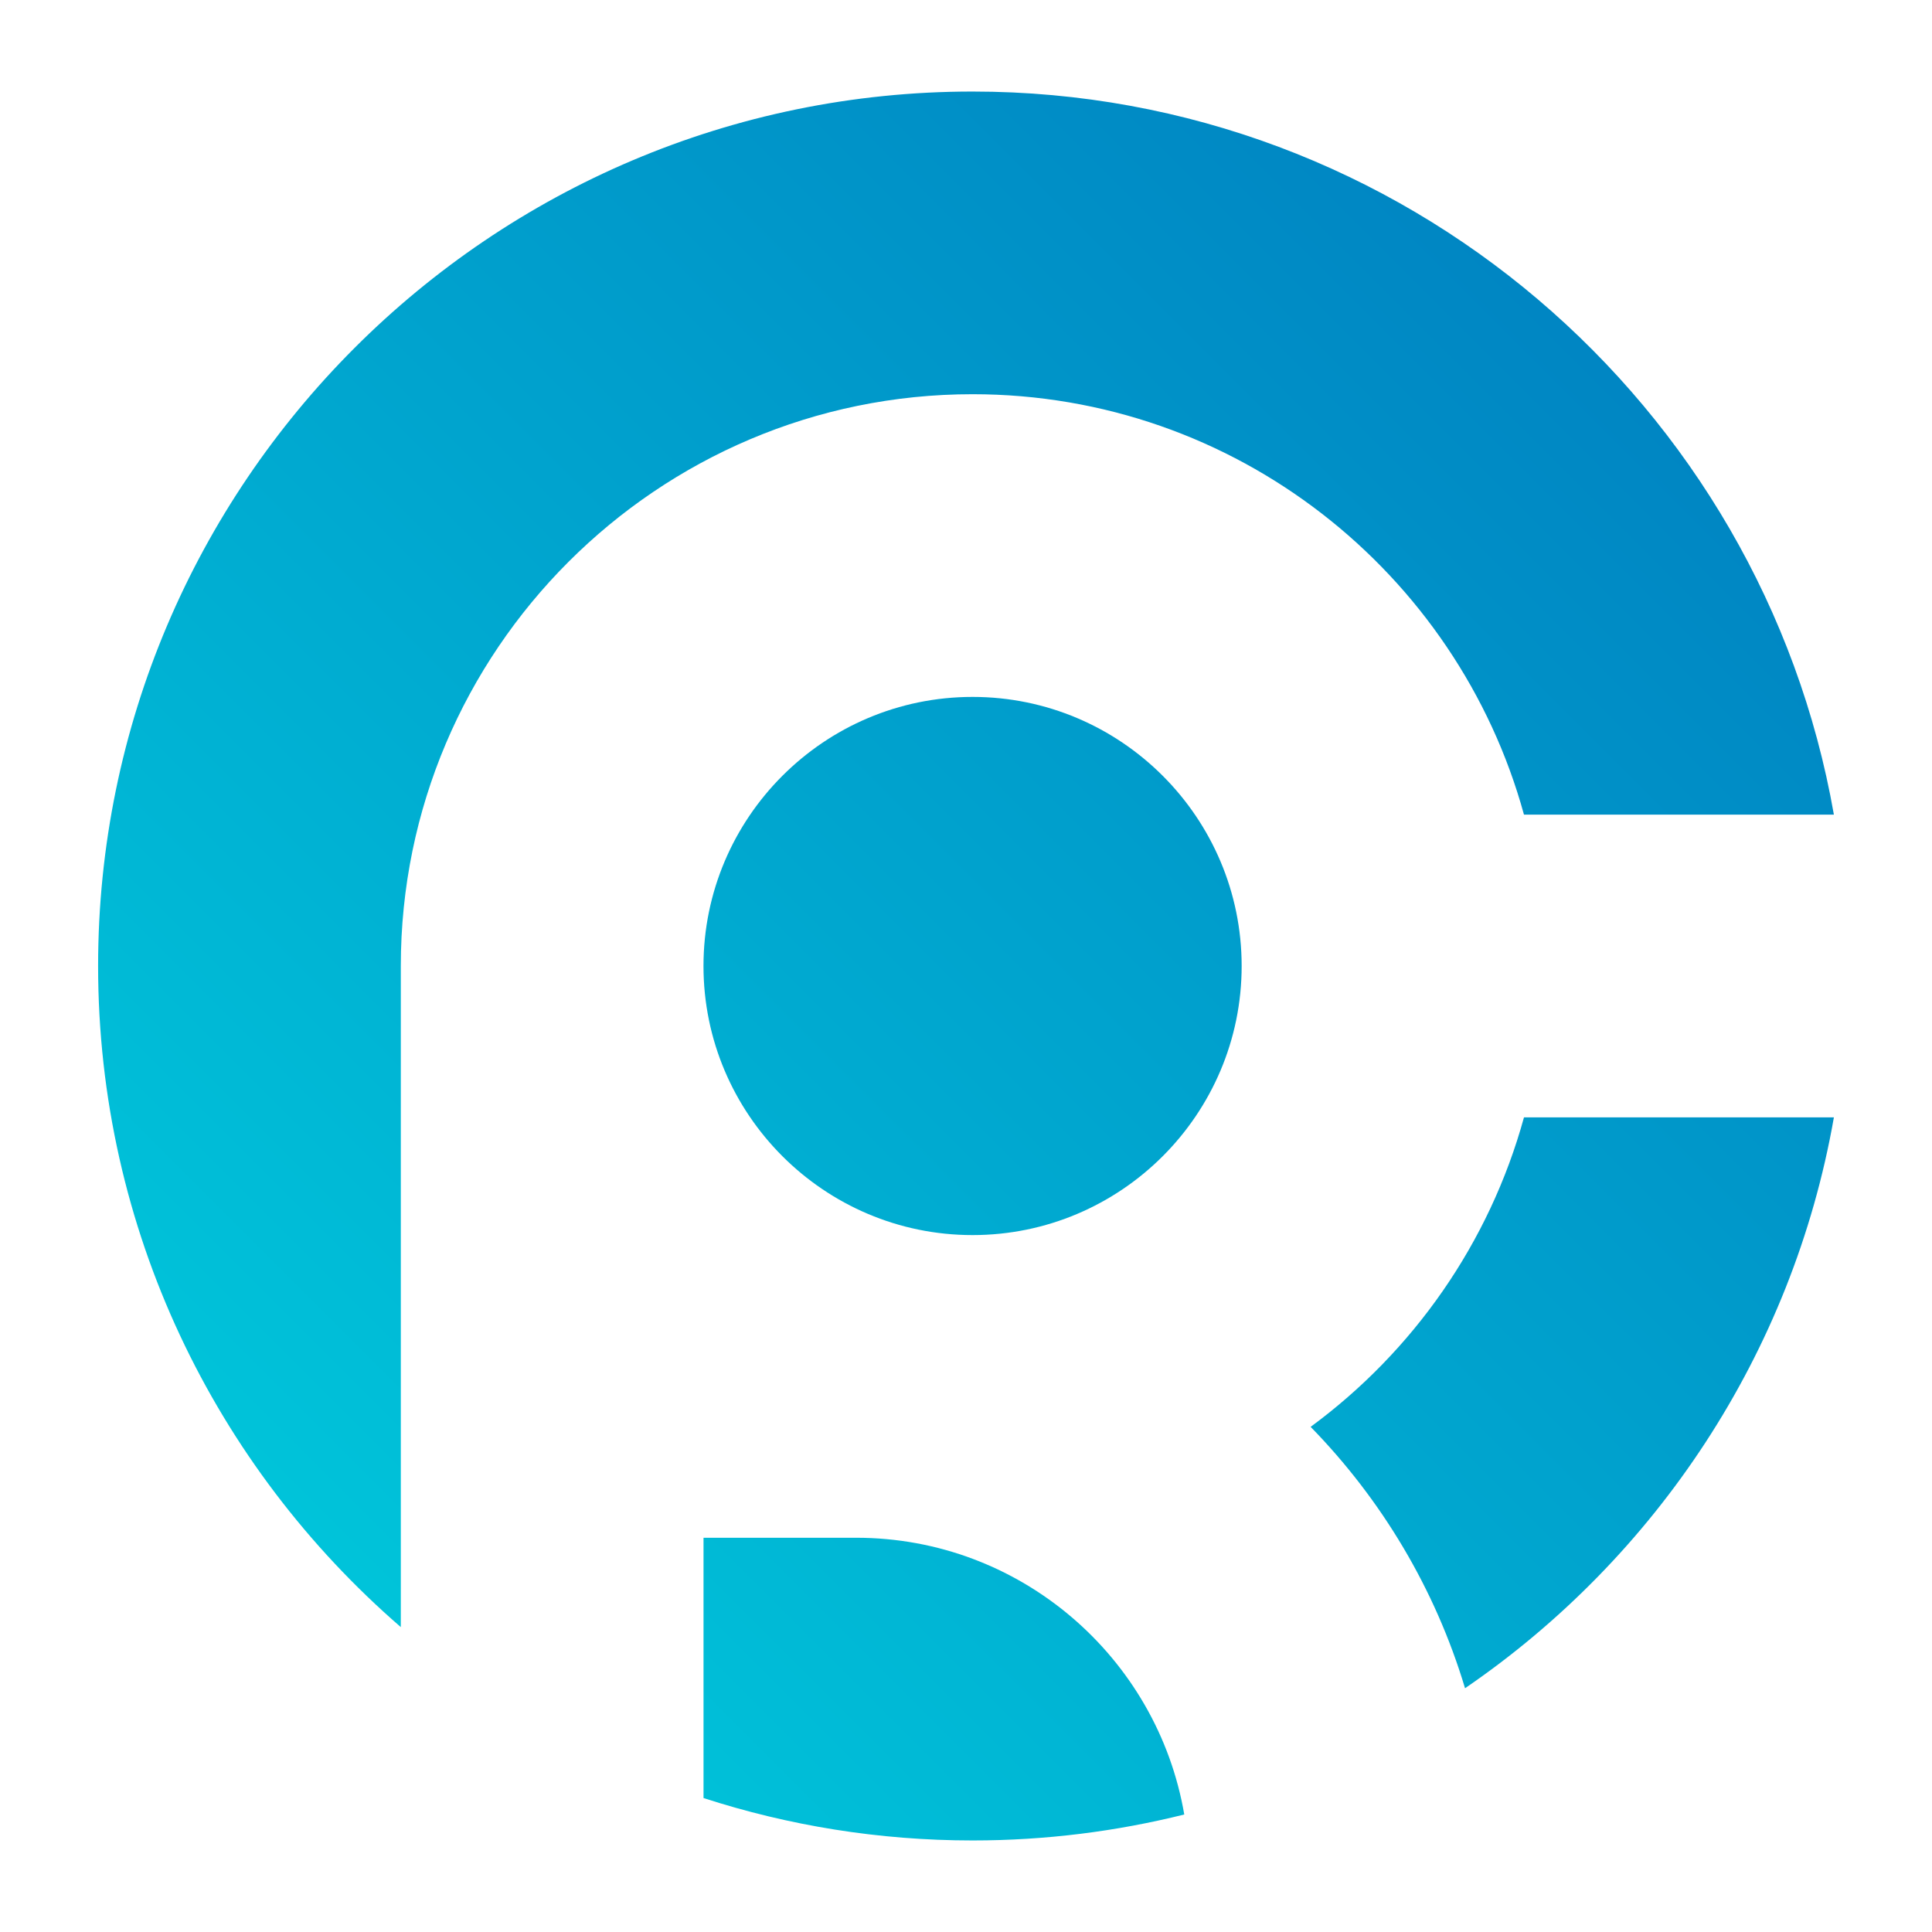
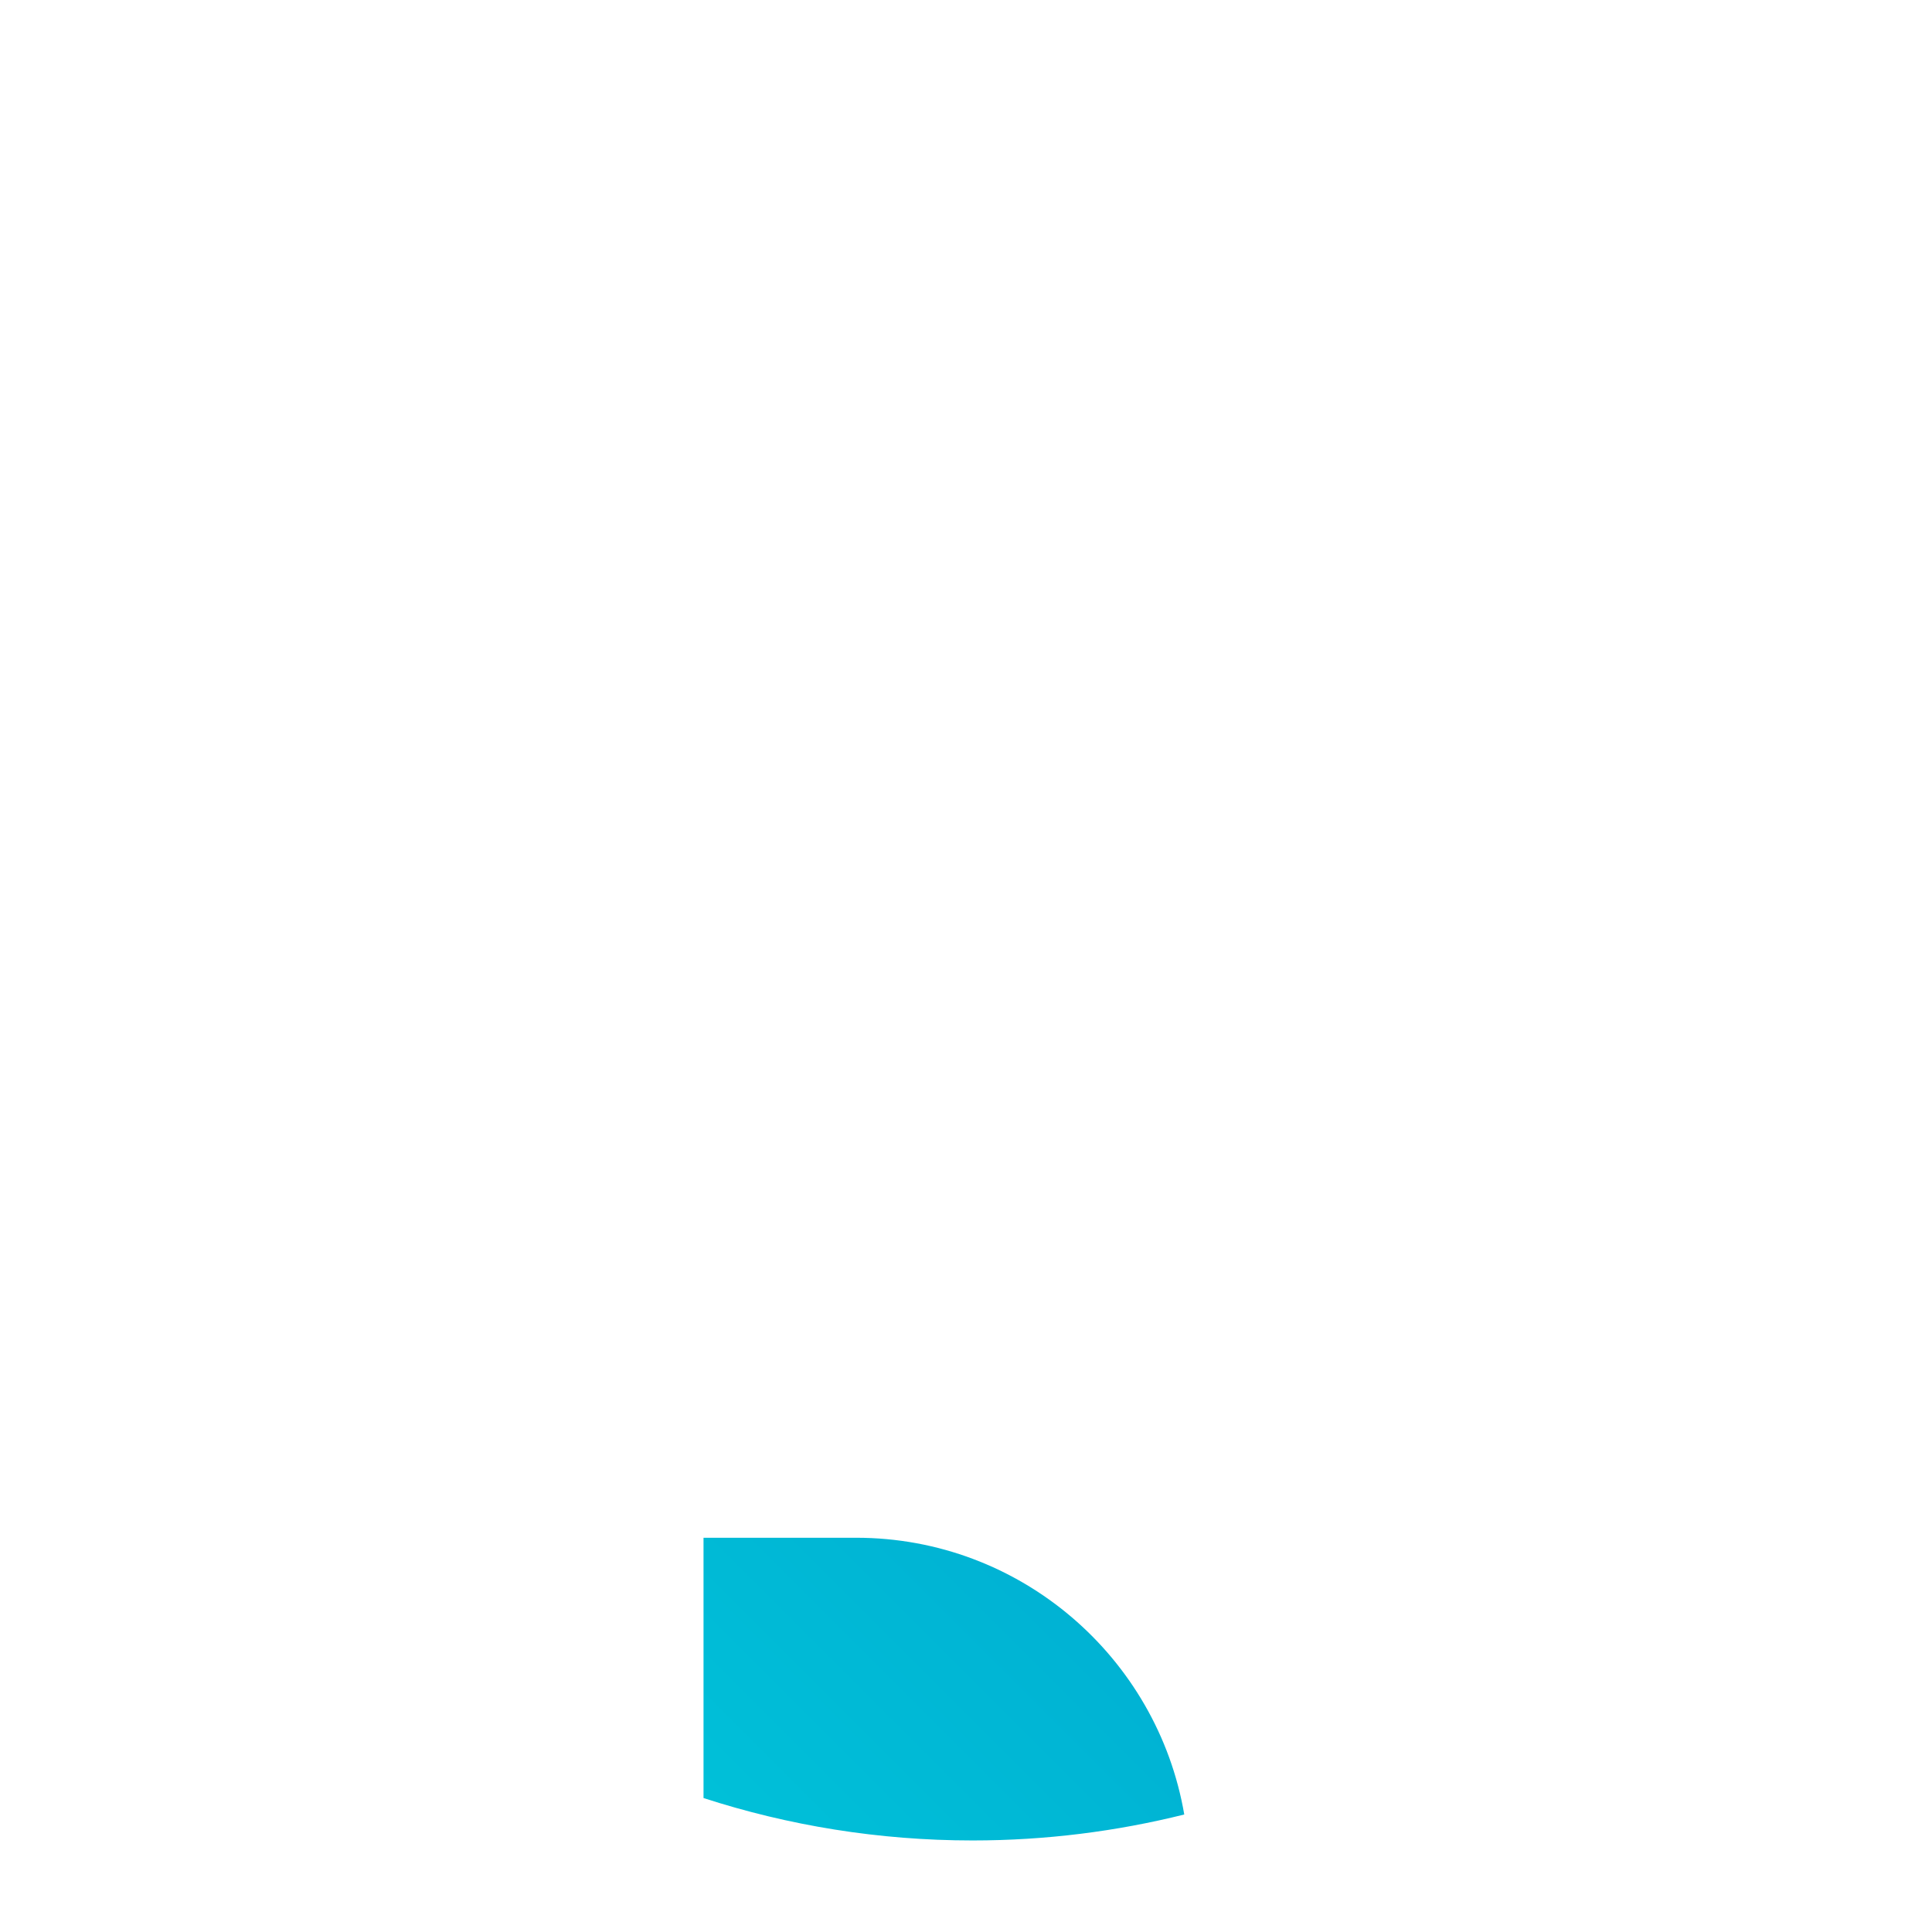
<svg xmlns="http://www.w3.org/2000/svg" xmlns:xlink="http://www.w3.org/1999/xlink" id="_Слой_1" data-name="Слой 1" viewBox="0 0 512 512">
  <defs>
    <linearGradient id="_Безымянный_градиент_8" data-name="Безымянный градиент 8" x1="75.6" y1="438.14" x2="420.34" y2="93.4" gradientUnits="userSpaceOnUse">
      <stop offset="0" stop-color="#00c7db" />
      <stop offset="1" stop-color="#0086c3" />
    </linearGradient>
    <linearGradient id="_Безымянный_градиент_8-2" data-name="Безымянный градиент 8" x1="40.74" y1="403.29" x2="385.48" y2="58.55" xlink:href="#_Безымянный_градиент_8" />
    <linearGradient id="_Безымянный_градиент_8-3" data-name="Безымянный градиент 8" x1="204.05" y1="566.59" x2="548.79" y2="221.85" xlink:href="#_Безымянный_градиент_8" />
    <linearGradient id="_Безымянный_градиент_8-4" data-name="Безымянный градиент 8" x1="165.89" y1="528.44" x2="510.63" y2="183.7" xlink:href="#_Безымянный_градиент_8" />
  </defs>
-   <path d="M186.43,256c0,39.32,31.99,71.31,71.31,71.31s71.31-31.99,71.31-71.31-31.99-71.31-71.31-71.31-71.31,31.99-71.31,71.31Z" style="fill: url(#_Безымянный_градиент_8);" />
-   <path d="M106.22,431.2v-175.2c0-83.55,67.97-151.53,151.52-151.53,69.67,0,128.5,47.27,146.13,111.42h82.13c-19.05-108.73-114.15-191.63-228.26-191.63-127.78,0-231.74,103.96-231.74,231.74,0,69.9,31.11,132.68,80.22,175.2Z" style="fill: url(#_Безымянный_градиент_8-2);" />
-   <path d="M403.87,296.11c-9.15,33.31-29.41,62.06-56.54,82.02,18.77,19.22,33,42.89,40.92,69.27,50.55-34.58,86.77-88.64,97.75-151.29h-82.13Z" style="fill: url(#_Безымянный_градиент_8-3);" />
  <path d="M313.84,480.86c-7.11-41.58-43.38-73.34-86.95-73.34h-40.45v68.98c22.48,7.29,46.44,11.24,71.31,11.24,19.34,0,38.13-2.4,56.1-6.88Z" style="fill: url(#_Безымянный_градиент_8-4);" />
</svg>